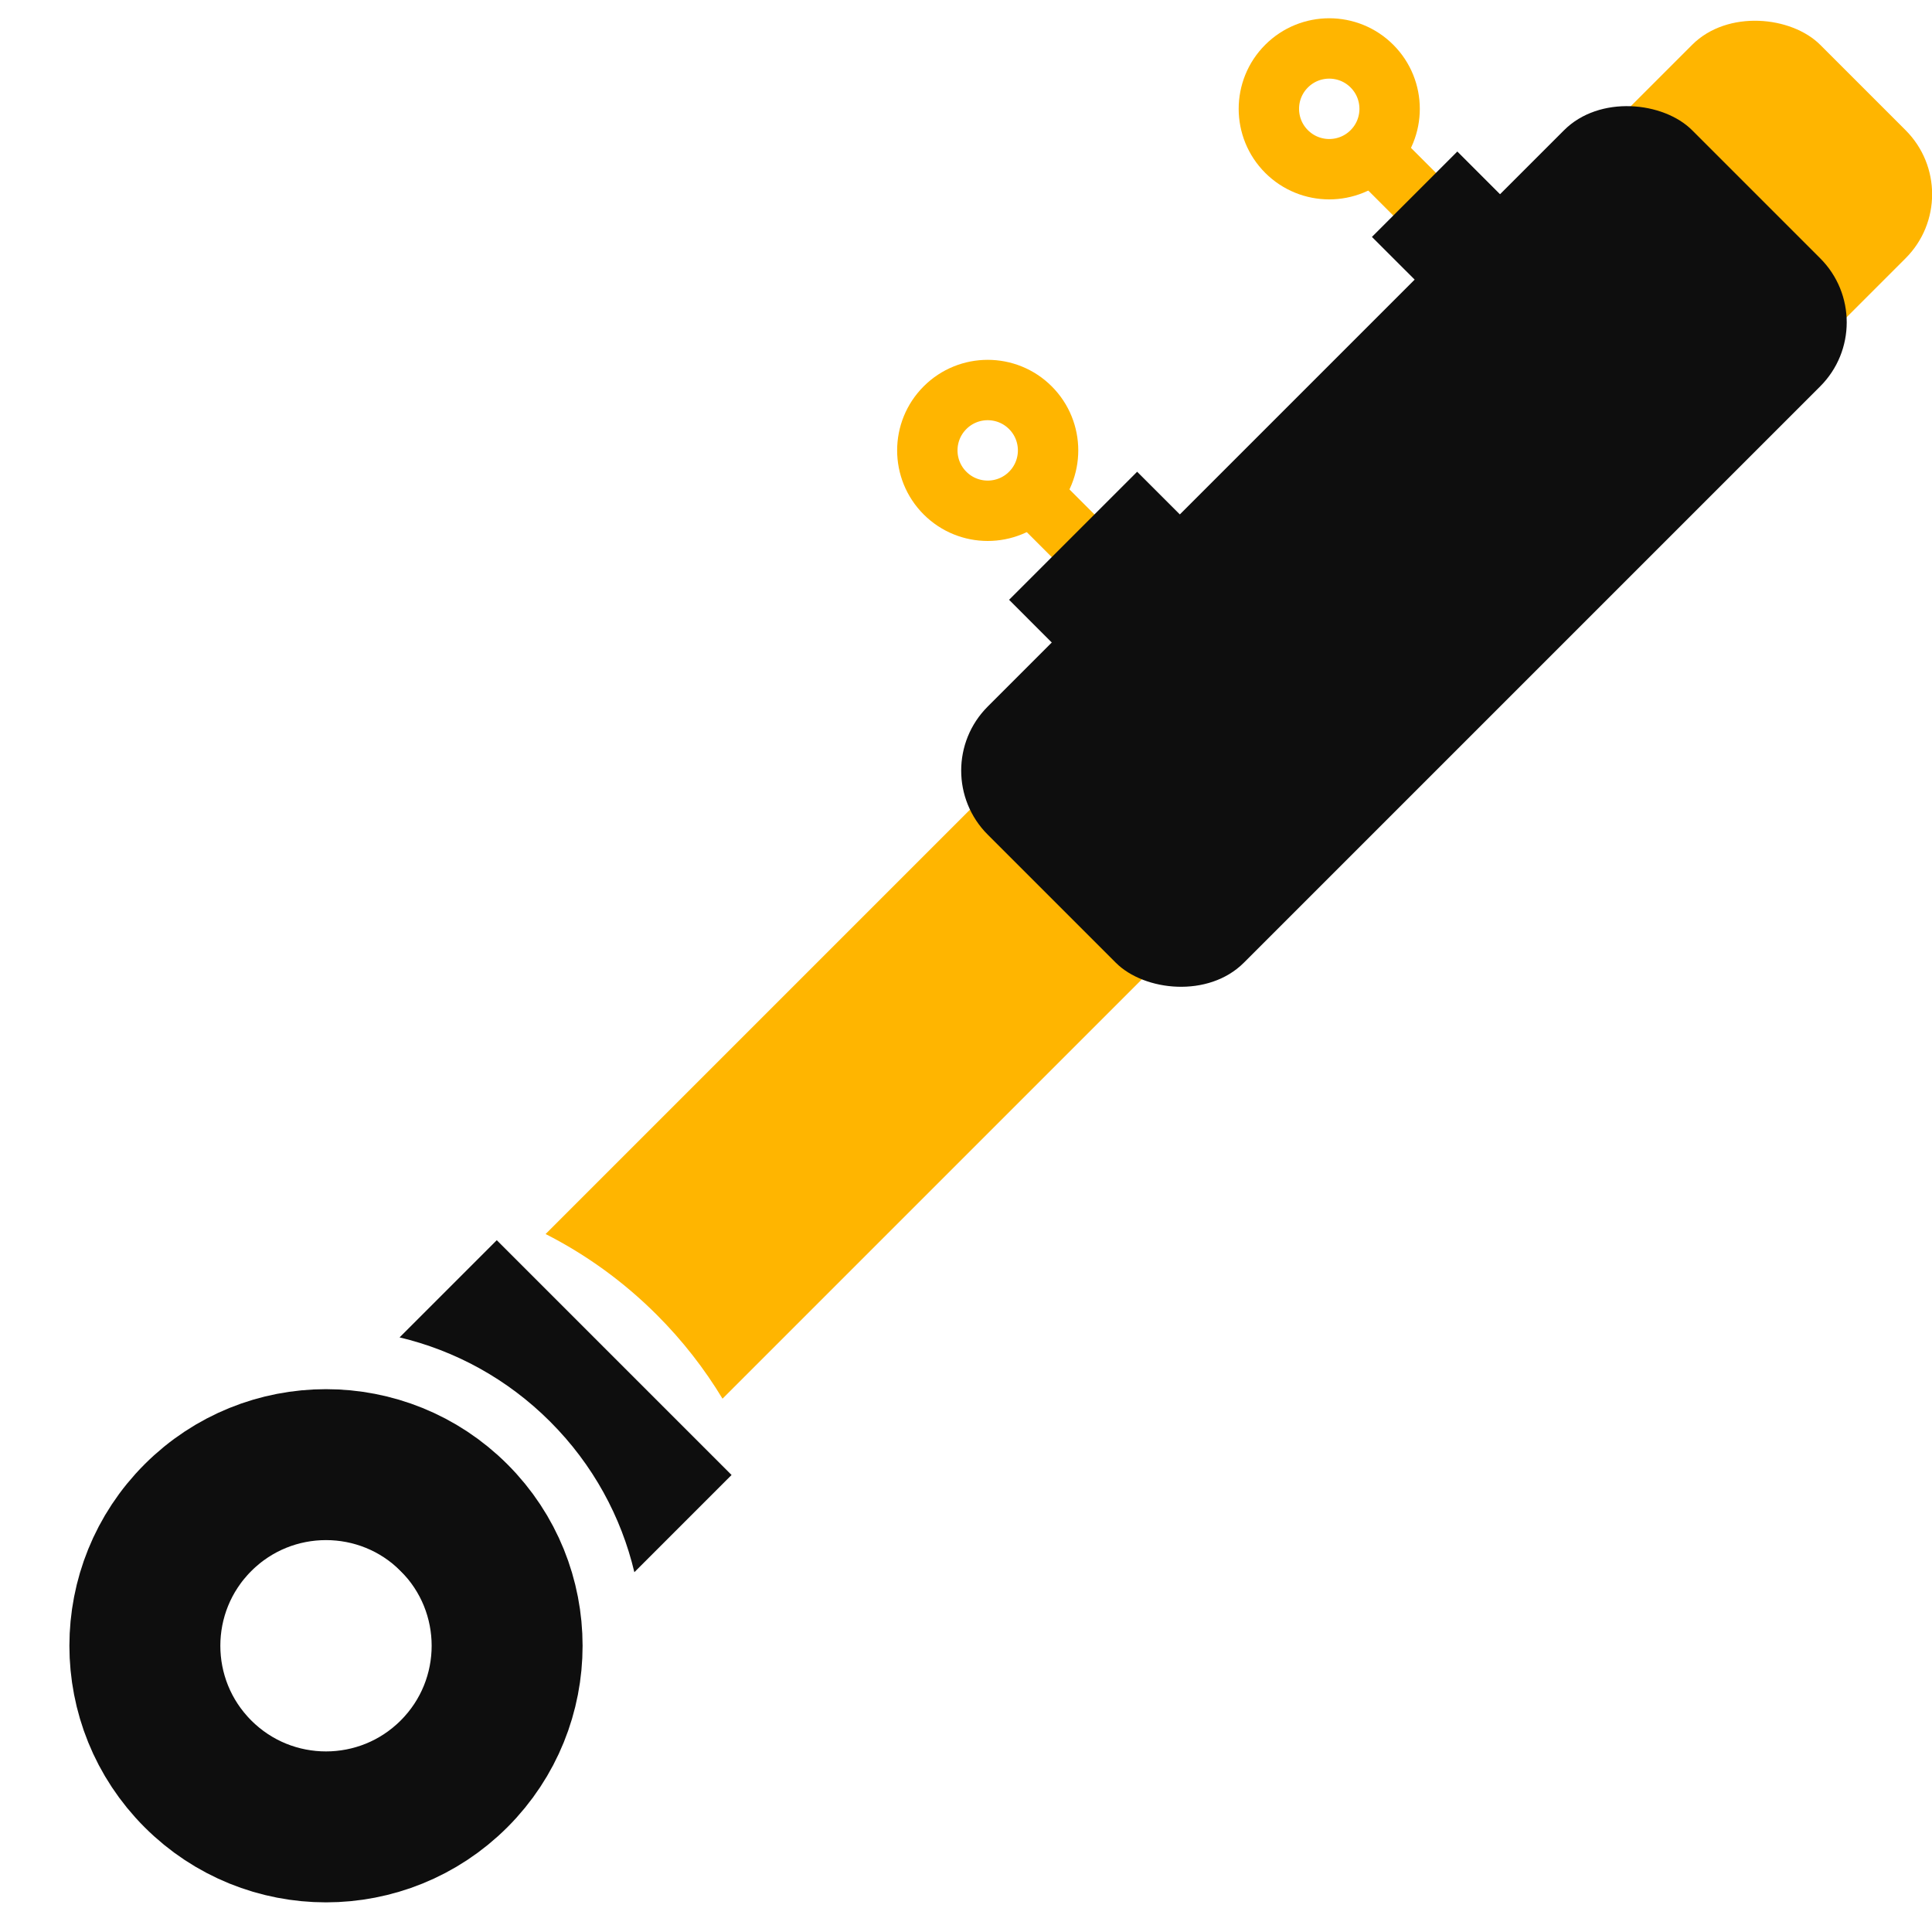
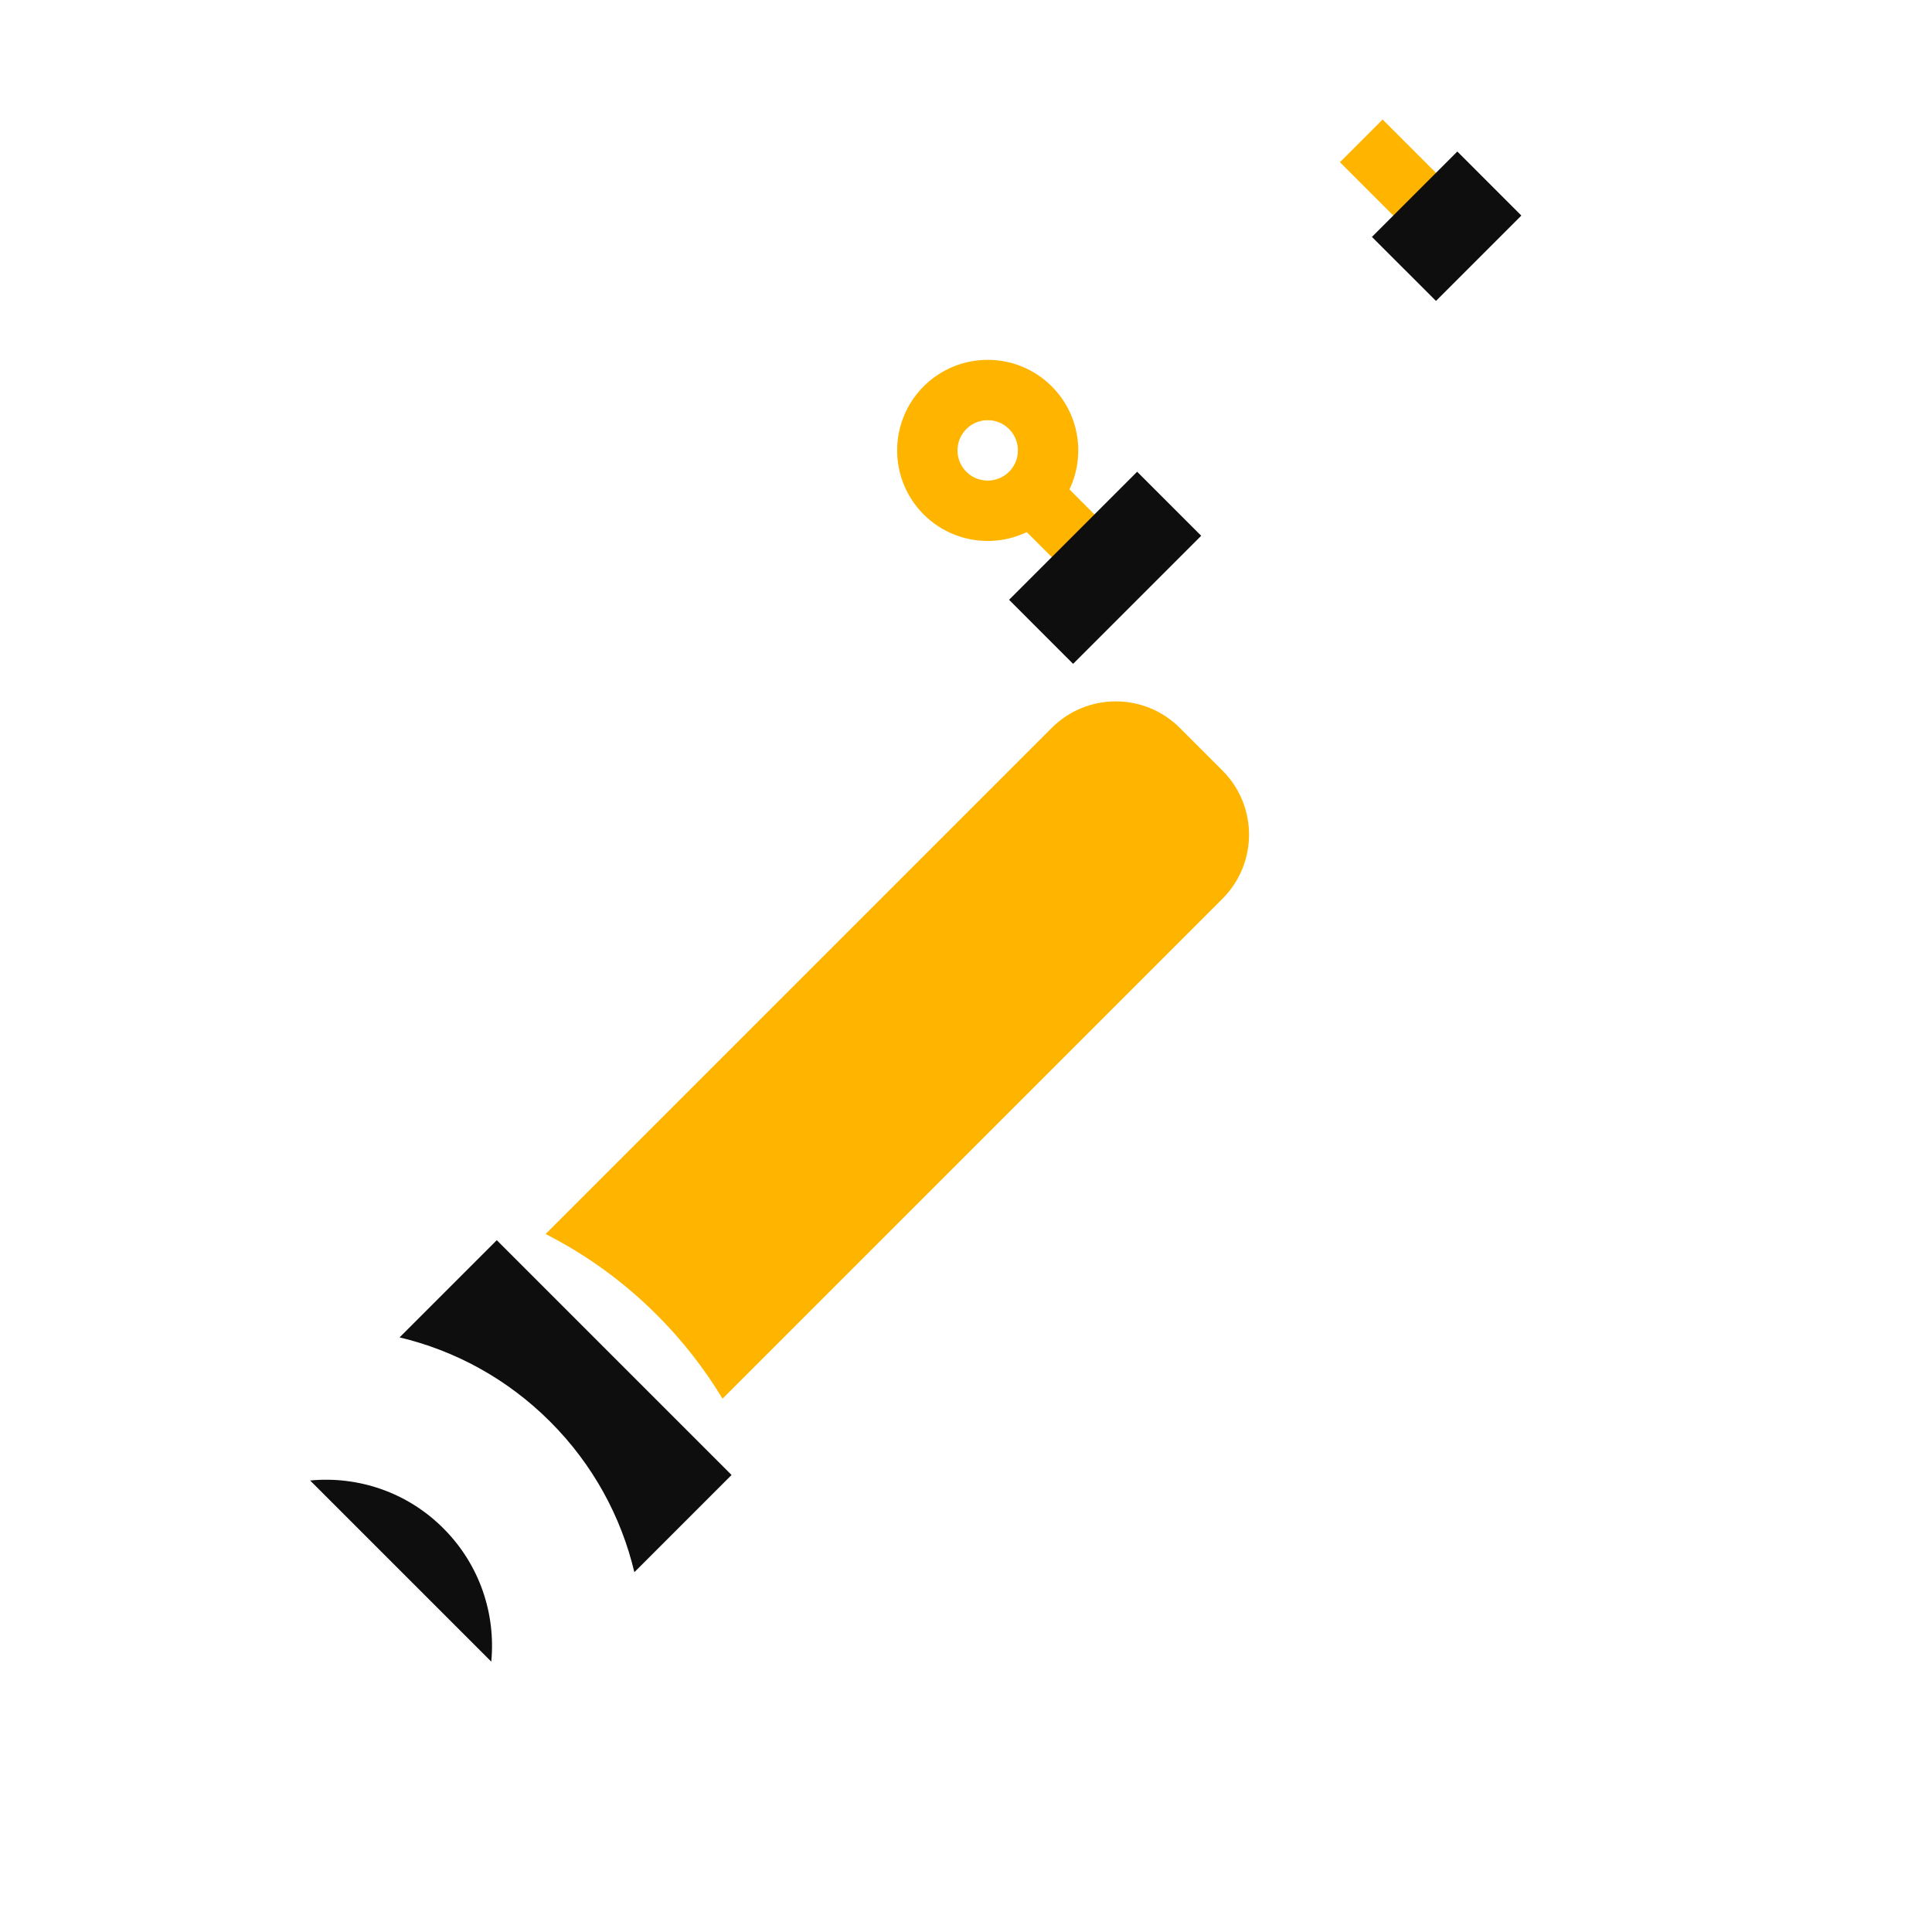
<svg xmlns="http://www.w3.org/2000/svg" width="64" height="64" viewBox="0 0 64 64" fill="none">
-   <rect x="40.498" y="17.041" width="25" height="10" rx="3" transform="rotate(-45 40.498 17.041)" fill="#FFB500" />
  <path fill-rule="evenodd" clip-rule="evenodd" d="M10.273 49.043L16.274 55.044C16.425 53.467 15.896 51.836 14.688 50.629C13.481 49.42 11.851 48.892 10.273 49.043ZM13.236 44.303C15.064 44.737 16.798 45.667 18.224 47.093C19.65 48.519 20.58 50.253 21.014 52.081L24.234 48.861L16.456 41.083L13.236 44.303Z" fill="#0E0E0E" />
  <path fill-rule="evenodd" clip-rule="evenodd" d="M23.934 46.333C23.337 45.344 22.613 44.411 21.759 43.557C20.649 42.447 19.402 41.554 18.074 40.879L34.84 24.113C36.012 22.941 37.911 22.941 39.083 24.113L40.497 25.527C41.669 26.698 41.669 28.598 40.497 29.77L23.934 46.333Z" fill="#FFB500" />
-   <circle cx="10.799" cy="54.518" r="6" transform="rotate(-45 10.799 54.518)" stroke="#0E0E0E" stroke-width="5" />
-   <rect x="30.598" y="25.527" width="33" height="12" rx="3" transform="rotate(-45 30.598 25.527)" fill="#0E0E0E" />
  <path d="M36.255 18.455C35.972 18.172 34.487 16.688 33.78 15.98" stroke="#FFB500" stroke-width="2" />
  <path d="M47.569 7.141C47.286 6.858 45.801 5.373 45.094 4.666" stroke="#FFB500" stroke-width="2" />
  <path fill-rule="evenodd" clip-rule="evenodd" d="M37.669 15.627L39.791 17.748L35.548 21.991L33.427 19.869L37.669 15.627Z" fill="#0E0E0E" />
  <circle cx="32.719" cy="14.92" r="2" transform="rotate(-45 32.719 14.92)" stroke="#FFB500" stroke-width="2" />
  <path fill-rule="evenodd" clip-rule="evenodd" d="M48.276 5.019L50.397 7.141L47.569 9.969L45.447 7.848L48.276 5.019Z" fill="#0E0E0E" />
-   <circle cx="44.033" cy="3.605" r="2" transform="rotate(-45 44.033 3.605)" stroke="#FFB500" stroke-width="2" />
</svg>